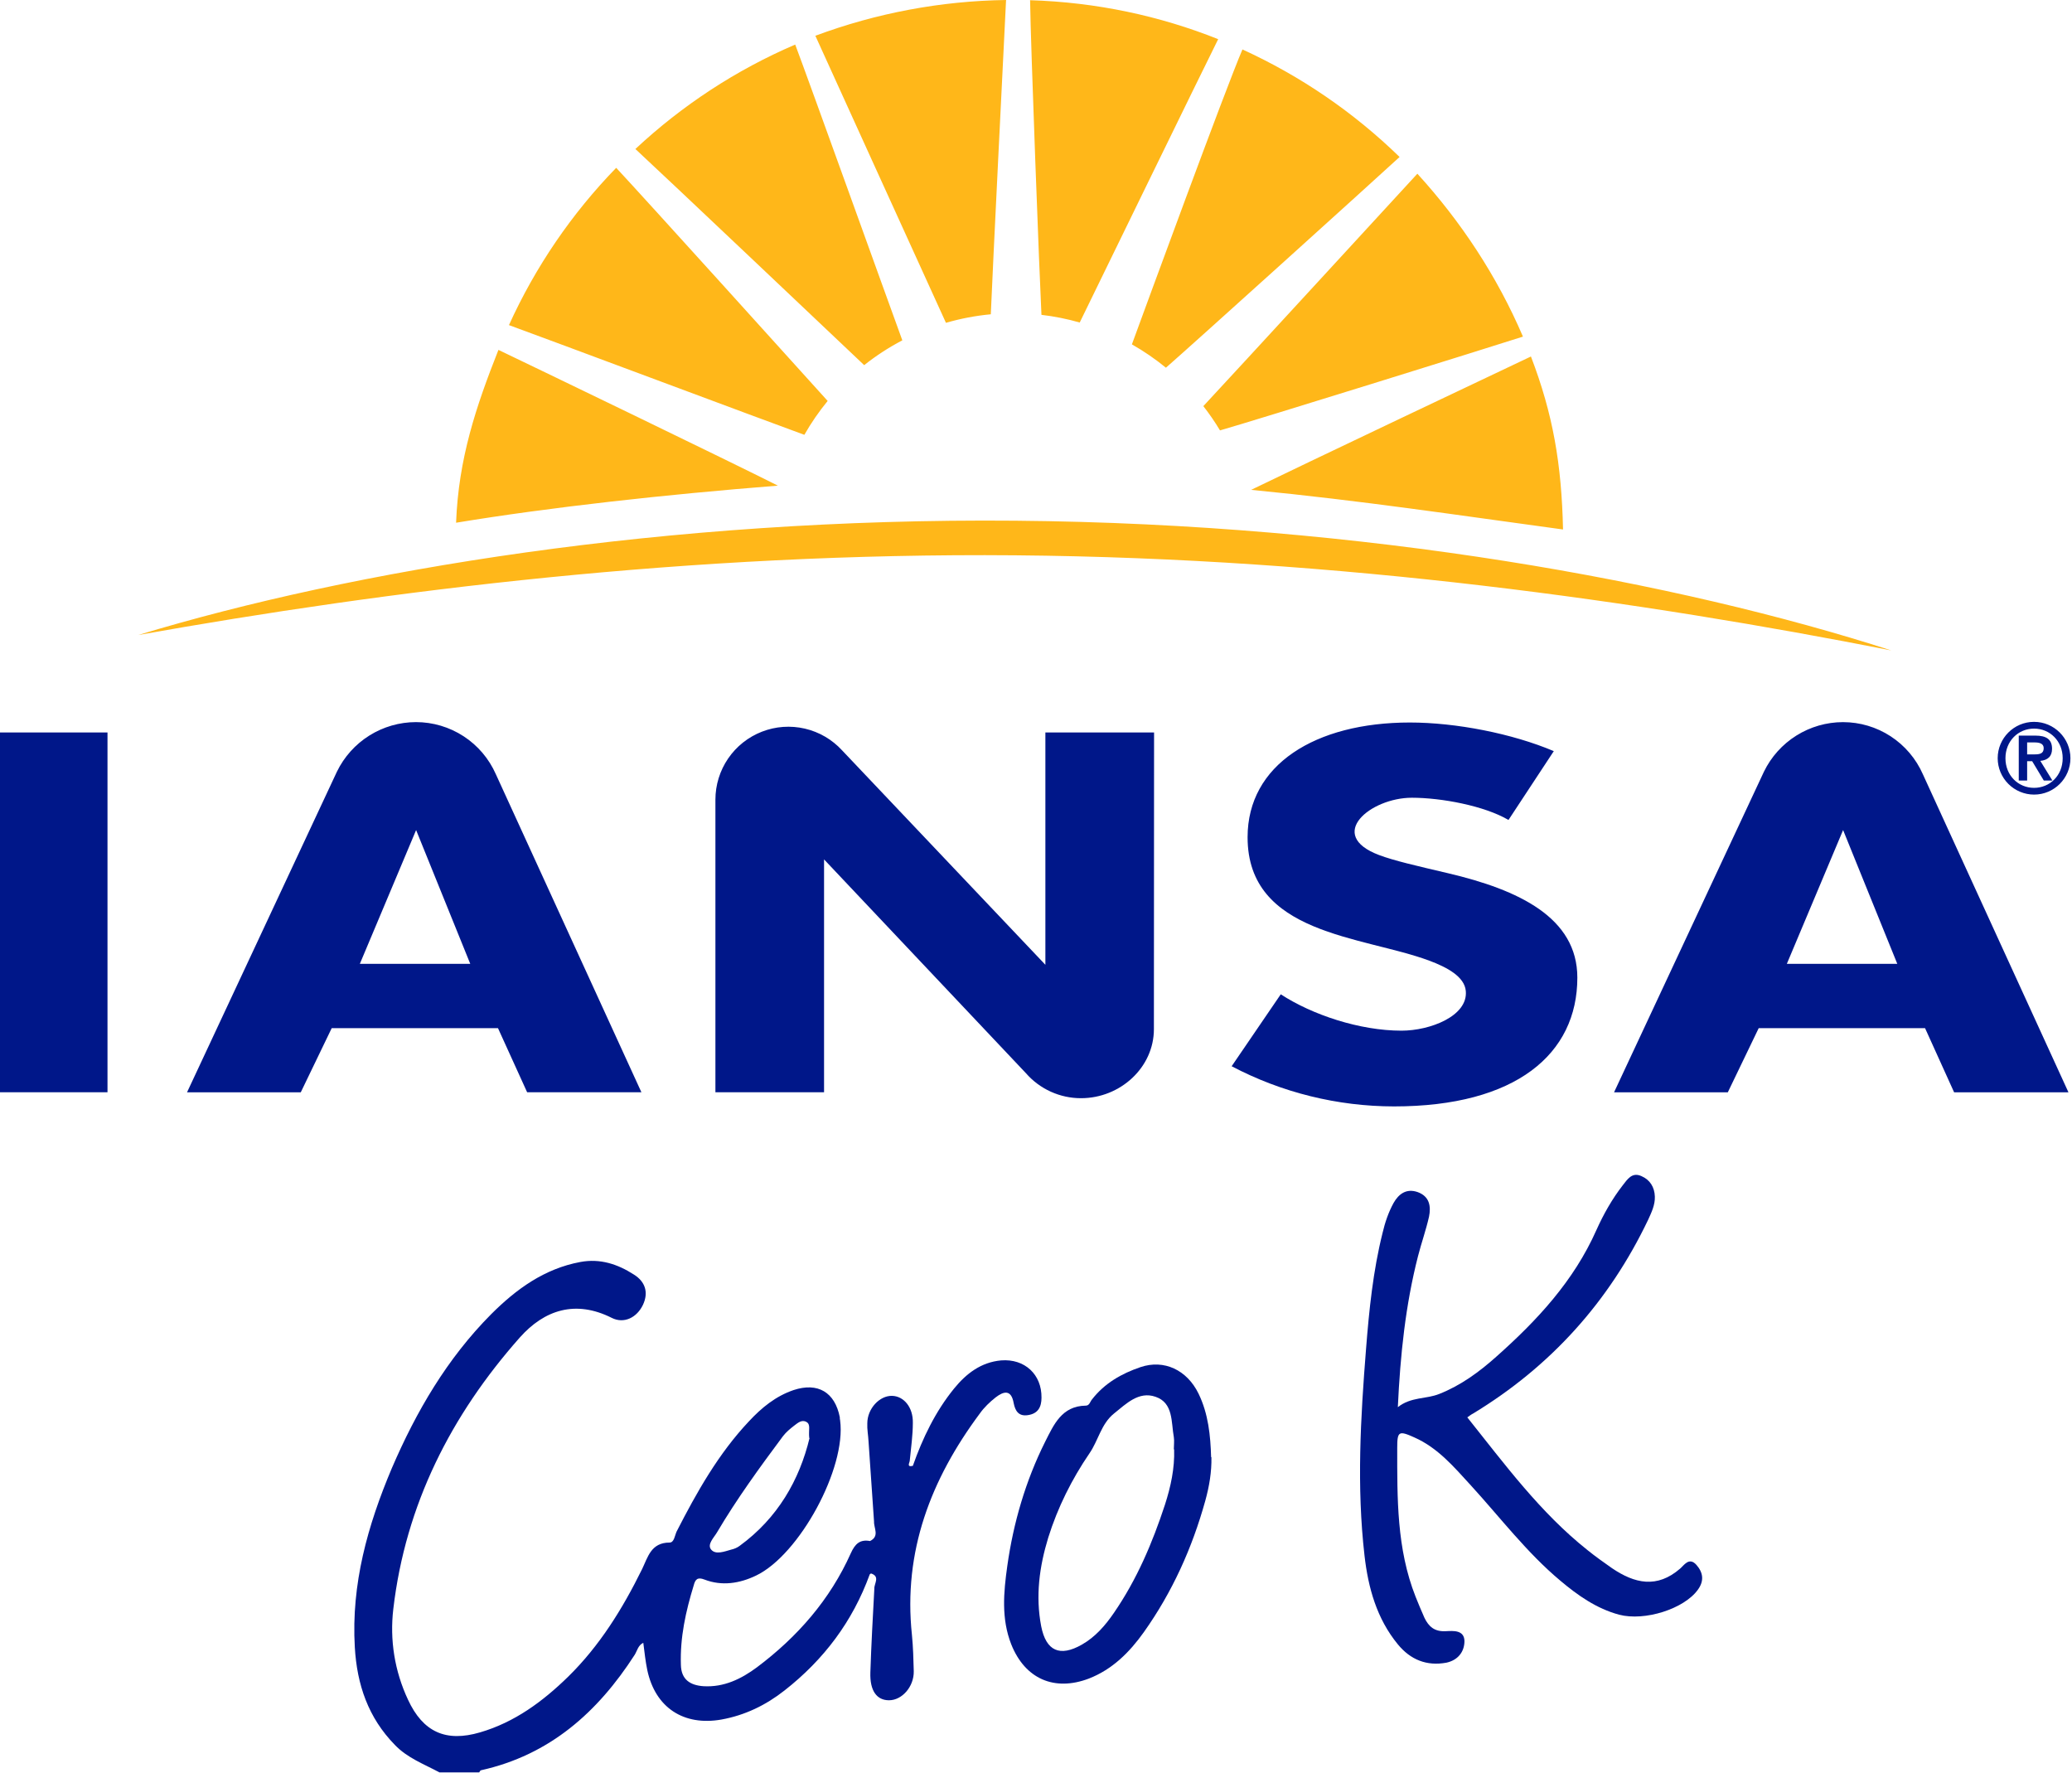
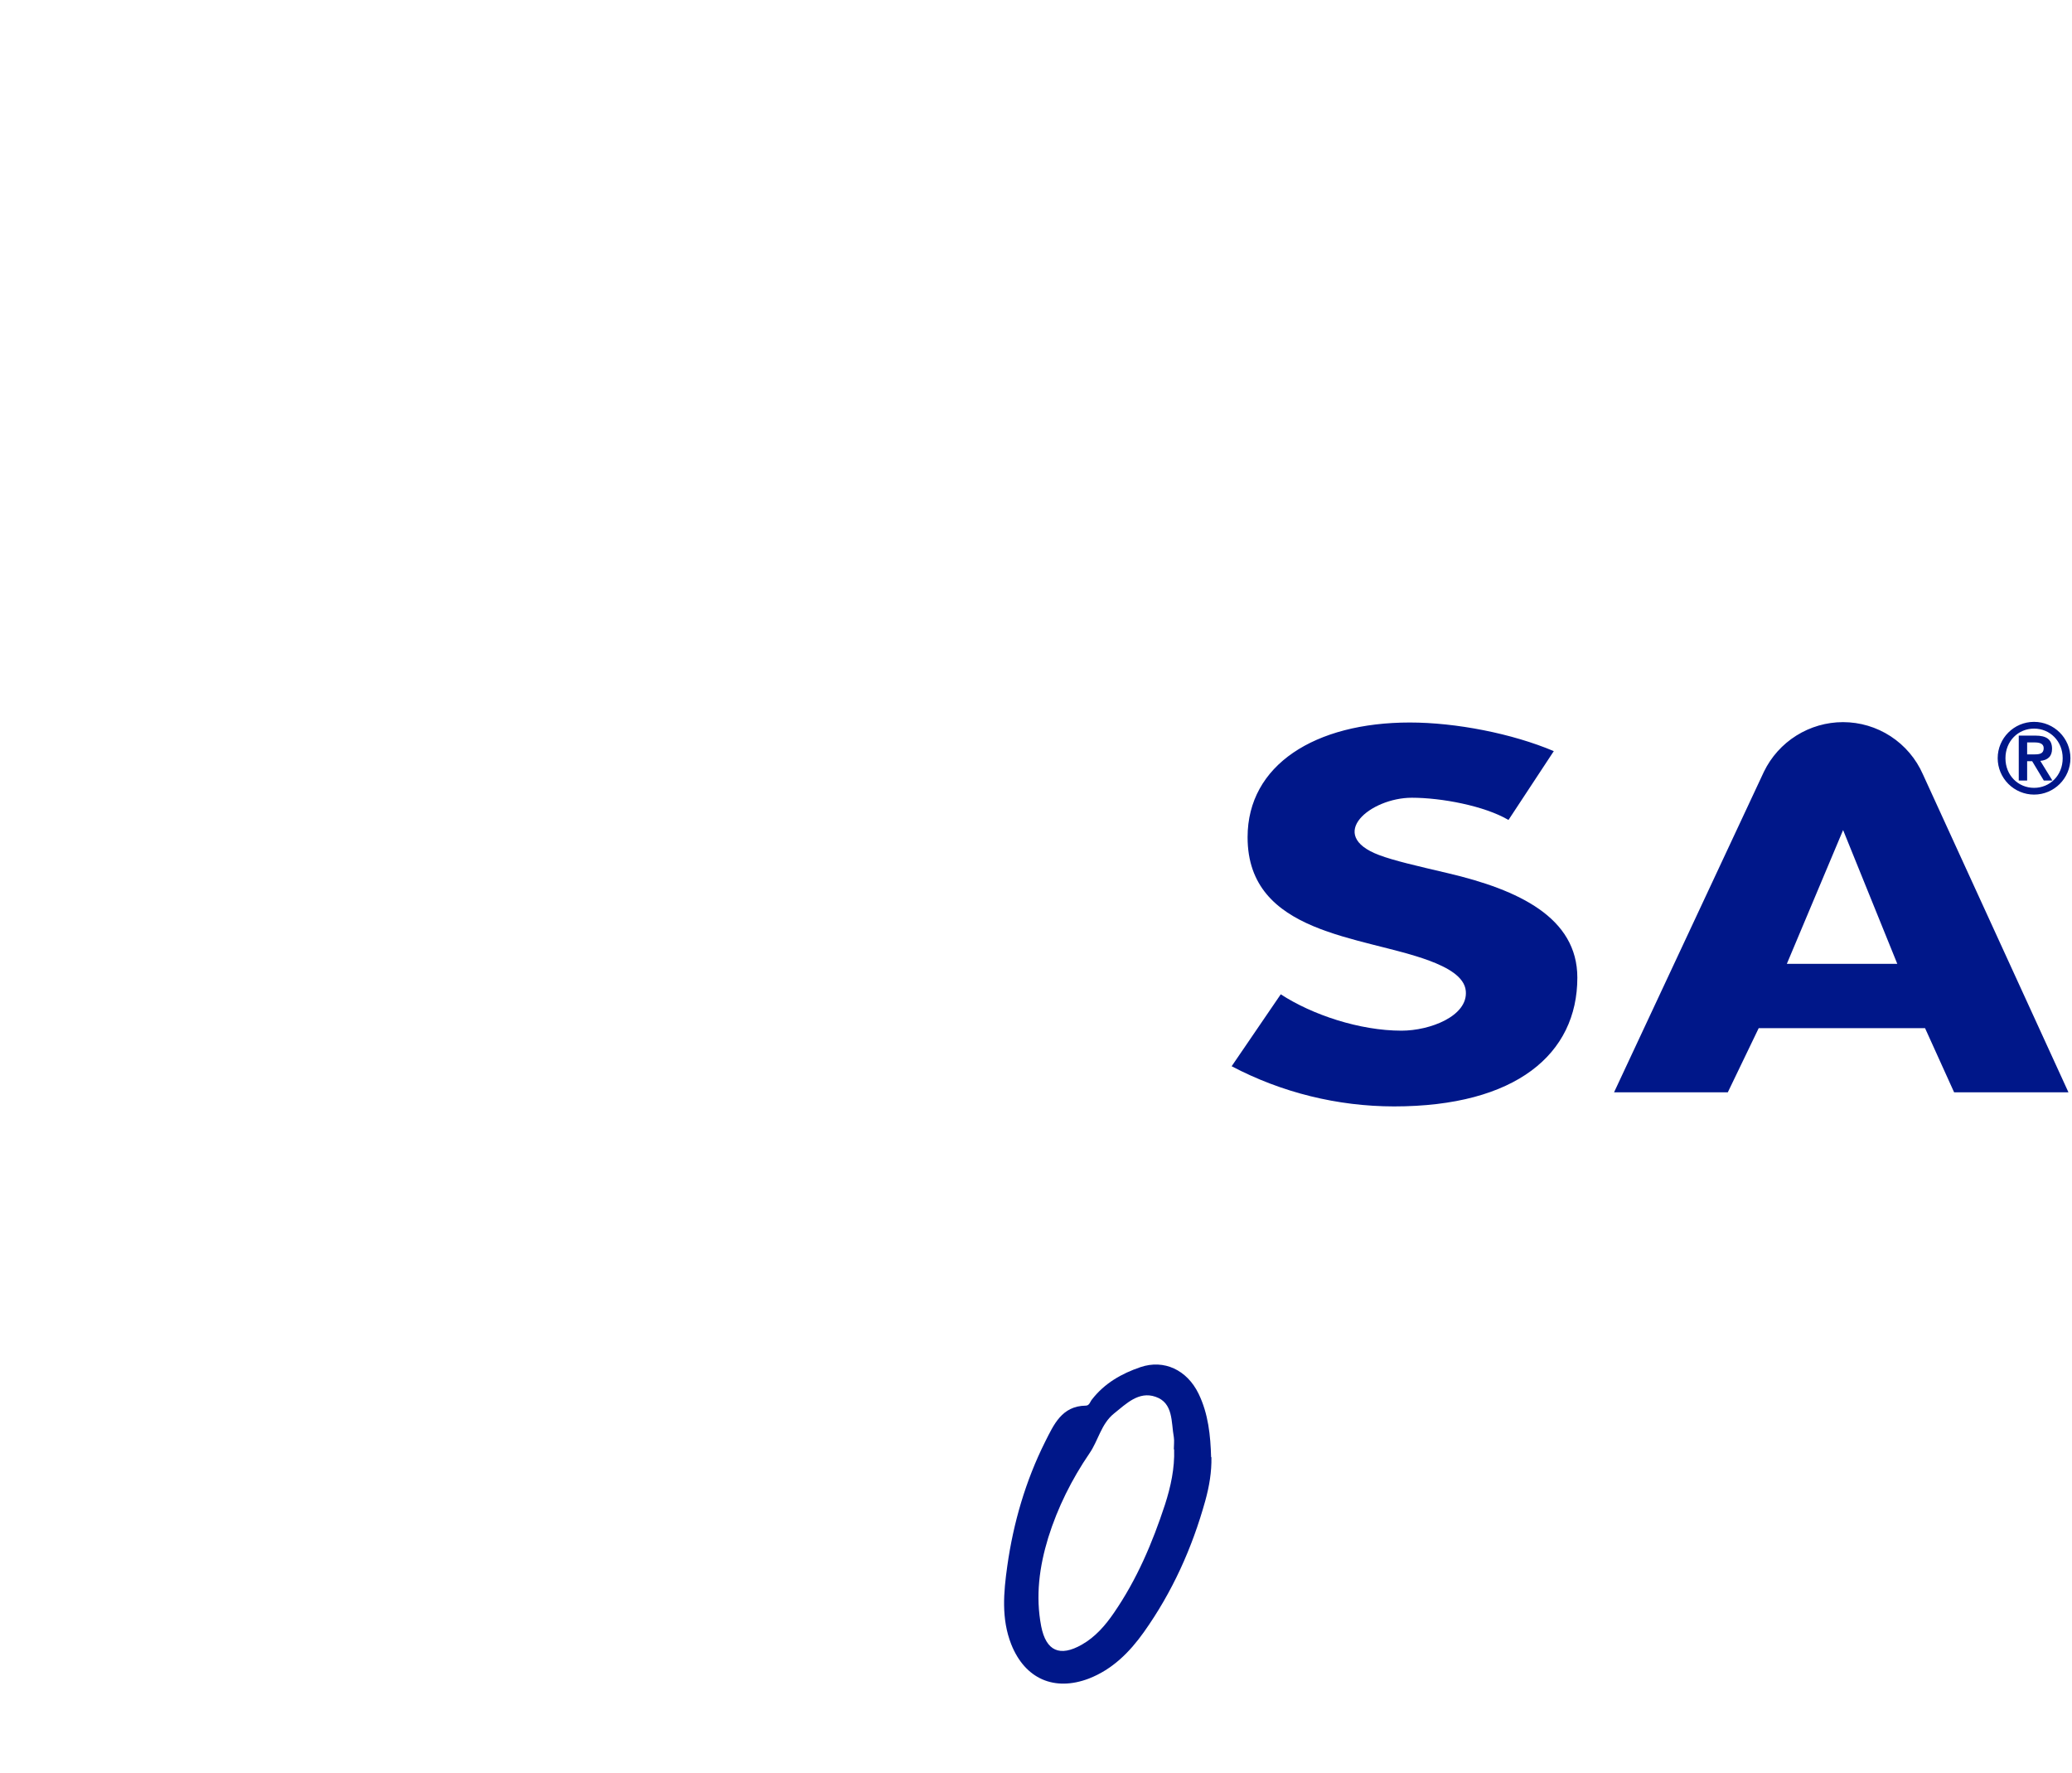
<svg xmlns="http://www.w3.org/2000/svg" width="678" height="580" viewBox="0 0 678 580" fill="none">
-   <path d="M480.1 463.7C492.4 479.1 504 494.9 519.5 507.2C522.1 509.3 524.8 511.2 527.5 513.1C534.9 518.1 542.2 519.8 549.8 513.2C551 512.2 552.7 509.3 555.1 512C557.3 514.5 557.7 517.2 555.6 520.1C551.1 526.4 538.2 530.5 529.8 528.3C522.4 526.3 516.3 522 510.6 517.2C499.6 508 490.9 496.5 481.3 486C475.8 480 470.5 473.7 462.8 470.3C457.7 468 457.2 468.3 457.2 473.7C457.2 490.2 457 506.7 463.2 522.4C464.1 524.7 465.1 527 466.1 529.3C467.5 532.2 469.4 533.9 473.1 533.7C475.4 533.6 479.1 533.2 479.2 536.9C479.2 540.5 477 543.2 473.3 544C466.8 545.2 461.5 543 457.4 538C450.5 529.6 447.7 519.5 446.5 509C443.9 486.4 445.2 463.9 447 441.3C448 428.6 449.3 415.8 452.4 403.4C453.2 400 454.3 396.7 456 393.6C457.7 390.6 460.2 388.8 463.8 390C467.8 391.4 468.3 394.7 467.6 398.1C466.6 402.5 465.1 406.7 464 411C459.9 427 458.2 443.3 457.4 460.4C461.7 457 466.6 457.8 470.9 456.1C478 453.3 484 448.9 489.6 443.9C503 432 515 419.1 522.4 402.4C524.7 397.3 527.5 392.3 531 387.8C532.5 385.9 534 383.4 537.1 384.8C539.9 386 541.4 388.4 541.5 391.5C541.6 394.2 540.4 396.7 539.3 399.1C526.5 425.9 507.4 447.1 482 462.5C481.4 462.8 480.9 463.2 480.2 463.7H480.1Z" fill="#001789" />
-   <path d="M189.9 412.9C196.4 411.7 202.1 413.6 207.4 417C211.1 419.3 212.3 422.8 210.4 426.9C208.4 431.1 204.2 433.199 200.201 431.2C188.301 425.2 178.1 428.6 170.1 437.6C147.6 463 132.701 492.3 128.701 526.4C127.501 536.5 129.1 546.7 133.5 556.1C138.4 566.7 145.9 570.1 157.1 566.8C168.4 563.5 177.6 556.7 185.9 548.6C196.2 538.5 203.7 526.4 210.1 513.4C212 509.5 213 504.7 219.1 504.7C220.6 504.7 220.8 502.4 221.4 501.1C228 488.2 235.1 475.6 245.1 465C249.2 460.6 253.801 456.8 259.701 454.8C267.6 452.2 273.2 455.5 274.8 463.7C274.8 463.999 274.8 464.4 274.9 464.7C277 480.3 261.6 508.7 247.4 515.5C242 518.1 236.2 519 230.5 516.8C228.201 515.9 227.5 516.8 227 518.7C224.4 527.199 222.5 535.7 222.8 544.7C222.9 549.5 225.801 551.4 230.201 551.7C236.9 552.099 242.601 549.3 247.701 545.5C260.9 535.6 271.6 523.4 278.4 508.2C279.8 505.1 281.401 503.6 284.701 504.2C287.9 502.6 285.9 500 286 497.8C285.4 489.1 284.801 480.3 284.201 471.6C284.101 469.6 283.7 467.6 283.8 465.7C283.8 460.9 287.8 456.6 291.9 456.7C295.8 456.8 298.801 460.5 298.701 465.5C298.7 469.6 298.101 473.7 297.701 477.8C297.7 478.6 296.501 480.1 298.701 479.6C301.901 470.5 306.101 461.8 312.201 454.3C316.2 449.4 321 445.7 327.6 445.1C335.3 444.5 340.9 449.7 340.8 457.3C340.8 460.3 339.7 462.5 336.4 463C333.3 463.5 332.2 461.6 331.701 459.1C330.901 454.5 328.4 455.2 325.8 457.2C323.9 458.7 322 460.5 320.6 462.5C304.6 484 295.5 507.6 298.4 534.9C298.8 538.9 298.9 542.9 299 546.8C299.1 551.8 295.2 556.3 290.9 556.3C286.9 556.3 284.6 553.199 284.8 547.2C285.1 538.1 285.6 529 286.1 519.8C286 518.1 288.1 515.8 285 514.8L284.6 515.1C279 530.5 269.6 543 256.701 553.1C250.601 557.9 243.8 561.2 236.1 562.6C223.7 564.8 214.4 558.7 211.8 546.4C211.2 543.5 210.9 540.6 210.5 537.5C208.8 538.3 208.5 540.1 207.701 541.4C195.601 560.2 179.9 574.2 157.4 579.2C157.2 579.2 157 579.6 156.8 579.9H143.8C138.8 577.2 133.3 575.2 129.201 570.9C120.501 562 116.8 551.2 116.1 538.9C114.9 518.3 120.301 499.1 128.201 480.4C136.2 461.8 146.301 444.5 160.701 430C168.9 421.8 178.1 415.1 189.9 412.9ZM263.8 465.2C262.3 464.4 261 465.6 259.8 466.5C258.5 467.5 257.2 468.6 256.201 469.9C248.601 480.1 241.1 490.4 234.6 501.4C233.6 503.1 231.301 505.3 232.701 507C234.201 508.8 237.1 507.6 239.3 507C240.2 506.8 241.2 506.4 242 505.8C254.5 496.7 261.6 484.2 264.9 470.5H264.8C264.5 467.8 265.4 466 263.8 465.2Z" fill="#001789" />
  <path d="M373.2 447.3C380.9 444.7 388.4 448.2 392.2 456C395.4 462.6 396.1 469.7 396.3 476.8L396.4 476.7C396.5 481.6 395.7 486.3 394.4 491C390.1 506.5 383.6 520.9 374.3 534C369.6 540.6 364 546.2 356.3 549.2C345 553.5 335.4 549.3 330.9 538C327.6 529.6 328.4 521 329.6 512.4C331.6 498.2 335.6 484.5 342 471.7C344.8 466.2 347.4 460 355.3 459.9C356.5 459.899 356.7 458.599 357.3 457.9C361.4 452.6 367 449.4 373.2 447.3ZM378.1 457C372.6 455.1 368.5 459.3 364.5 462.5C360.3 465.9 359.399 471.3 356.5 475.5C350.7 484 346.1 493.2 343 503.1C340.1 512.6 338.8 522.2 340.7 532.1C342.3 540.2 346.8 542.2 354 538.1C358.399 535.6 361.7 531.8 364.5 527.7C372 516.8 377.1 504.8 381.2 492.3C383.1 486.4 384.4 480.4 384.2 474.2H384.1C384.1 472.8 384.3 471.5 384.1 470.2C383.2 465.3 384 459 378.1 457Z" fill="#001789" />
  <path fill-rule="evenodd" clip-rule="evenodd" d="M461.33 236.392C430.325 236.392 408.235 250.249 408.235 273.927C408.235 305.85 445.923 306.208 467.724 314.324C473.532 316.494 479.219 319.547 479.637 324.222C480.414 332.444 467.922 337.218 458.597 337.218C444.949 337.218 429.389 332.041 419.09 325.318L403.021 348.859C419.407 357.475 437.64 361.984 456.154 362C496.026 362 516.138 344.854 516.138 319.874C516.138 300.231 497.001 291.141 473.761 285.69C463.553 283.291 456.131 281.601 451.267 279.759C433.759 273.181 448.42 261.007 462 261.007C471.629 261.007 485.719 263.641 493.606 268.278L508.434 245.757C494.846 240.001 476.425 236.392 461.33 236.392ZM603.1 271.582L620.836 315.36H584.686L603.1 271.582ZM663.32 246.823H665.725C667.339 246.823 668.74 246.625 668.74 244.782C668.74 243.183 667.164 242.909 665.756 242.909H663.32V246.823ZM660.579 240.679H666.045C669.569 240.679 671.472 241.897 671.472 244.988C671.472 247.5 670.034 248.726 667.628 248.947L671.587 255.373H668.77L664.964 249.053H663.32V255.373H660.579V240.679ZM674.951 248.079C674.951 242.453 670.764 238.387 665.588 238.387C660.404 238.387 656.225 242.453 656.225 248.079C656.225 253.713 660.404 257.771 665.588 257.771C670.764 257.771 674.951 253.705 674.951 248.079ZM653.683 248.079C653.683 241.524 659.019 236.179 665.581 236.179C672.142 236.179 677.486 241.524 677.486 248.079C677.486 254.642 672.15 259.979 665.588 259.979C662.434 259.975 659.41 258.72 657.18 256.489C654.949 254.258 653.687 251.234 653.683 248.079ZM575.483 336.396H629.917L639.425 357.386H676.839L629.202 253.325C626.97 248.25 623.308 243.934 618.665 240.906C614.022 237.877 608.597 236.267 603.054 236.27C597.655 236.278 592.366 237.805 587.793 240.675C583.219 243.545 579.544 247.643 577.188 252.502L528.15 357.386H565.374L575.475 336.411L575.483 336.396Z" fill="#001789" />
-   <path fill-rule="evenodd" clip-rule="evenodd" d="M0 357.378H35.176V239.651H0V357.378ZM353.739 359.312C366.588 359.312 377.58 349.247 377.58 336.723L377.634 239.651H342.07V315.664L275.562 245.521C272.313 241.972 268.067 239.489 263.382 238.396C258.696 237.303 253.79 237.652 249.307 239.398C244.823 241.143 240.972 244.203 238.258 248.176C235.544 252.149 234.094 256.85 234.098 261.661V357.378H269.647V281.182L335.721 351.151C337.968 353.721 340.739 355.779 343.849 357.187C346.958 358.595 350.326 359.319 353.739 359.312ZM136.159 271.582L153.881 315.359H117.746L136.159 271.582ZM108.527 336.403H162.954L172.493 357.378H209.884L162.254 253.317C160.02 248.244 156.358 243.93 151.715 240.902C147.072 237.874 141.649 236.262 136.106 236.263C130.707 236.27 125.418 237.796 120.844 240.666C116.27 243.536 112.596 247.635 110.24 252.495L61.202 357.386H98.418L108.535 336.411L108.527 336.403Z" fill="#001789" />
-   <path fill-rule="evenodd" clip-rule="evenodd" d="M266.8 11.702C286.78 4.262 307.888 0.304 329.205 0C328.642 11.451 324.683 90.624 324.211 102.828C319.242 103.294 314.328 104.229 309.535 105.622C304.336 94.263 266.8 11.702 266.8 11.702ZM337.068 0.069C358.778 0.731 379.506 5.192 398.613 12.814C393.368 23.297 358.588 94.697 353.305 105.523C349.206 104.348 345.018 103.508 340.783 103.011C340.174 91.172 337.236 14.321 337.068 0.069ZM207.912 48.749C223.137 34.535 240.797 22.909 260.208 14.58C264.349 25.505 290.938 99.562 295.262 111.355C290.832 113.67 286.653 116.388 282.778 119.471C272.882 110.107 217.222 57.345 207.912 48.749ZM463.789 56.835C478.069 72.488 489.899 90.41 498.341 110.137C487.706 113.556 410.092 137.736 399.207 140.82C397.547 138.048 395.736 135.414 393.756 132.879C402.412 123.628 463.789 56.835 463.789 56.835ZM406.545 16.179C425.582 24.862 442.98 36.764 457.973 51.361C449.227 59.401 389.928 112.985 381.516 120.309C378.025 117.455 374.3 114.9 370.379 112.672C375.023 99.996 401.178 28.627 406.553 16.186M166.54 106.368C175.184 87.32 187.056 69.91 201.632 54.909C210.759 64.669 261.243 120.568 270.827 131.181C267.988 134.645 265.422 138.353 263.2 142.266C250.868 137.789 179.275 110.997 166.54 106.368ZM149.237 171.03C150.037 150.032 155.753 133.039 163.099 114.477C175.636 120.469 239.099 151.098 254.537 158.894C217.77 161.795 179.823 165.975 149.237 171.03ZM500.951 116.639C508.198 135.551 510.984 151.913 511.456 173.238C477.278 168.601 445.991 163.843 409.4 160.272C424.571 152.864 493.073 120.355 500.951 116.639ZM45.209 207.773C114.967 186.607 217.823 169.363 332.372 170.368C446.958 171.373 549.494 190.422 618.849 212.805C537.536 196.809 438.813 182.61 332.273 181.689C225.748 180.76 126.804 193.216 45.209 207.773Z" fill="#FFB719" />
</svg>